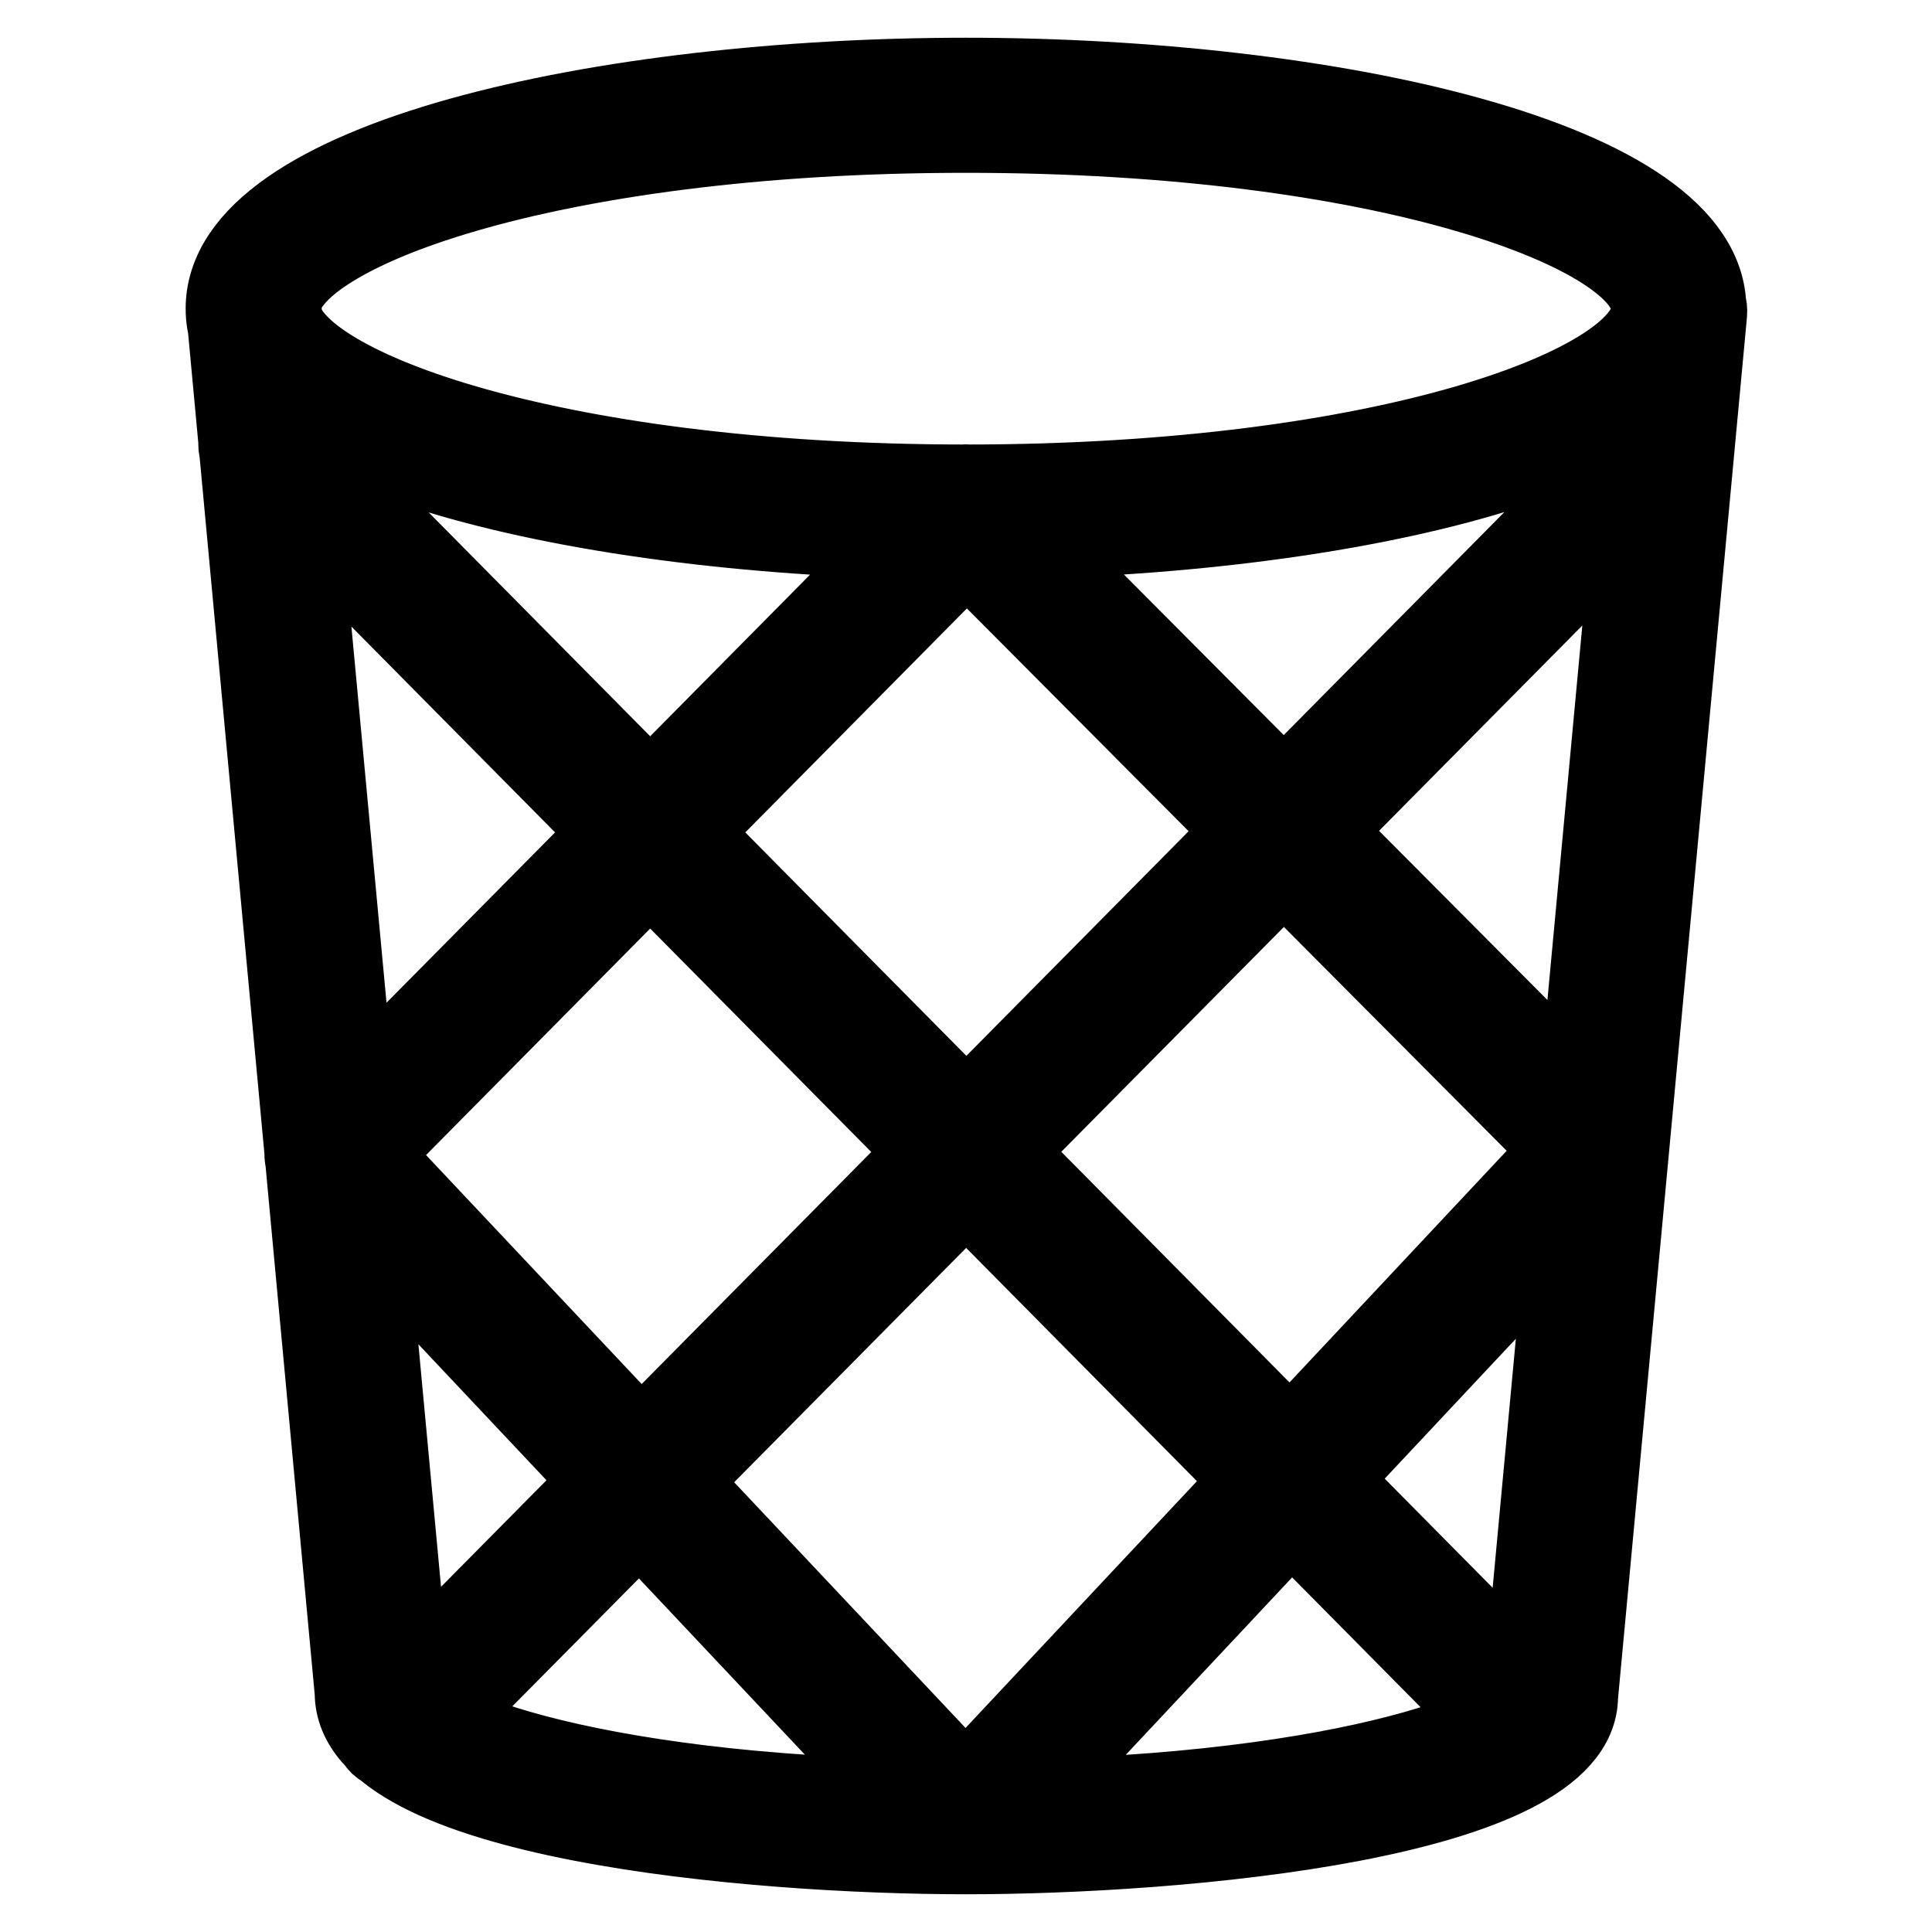
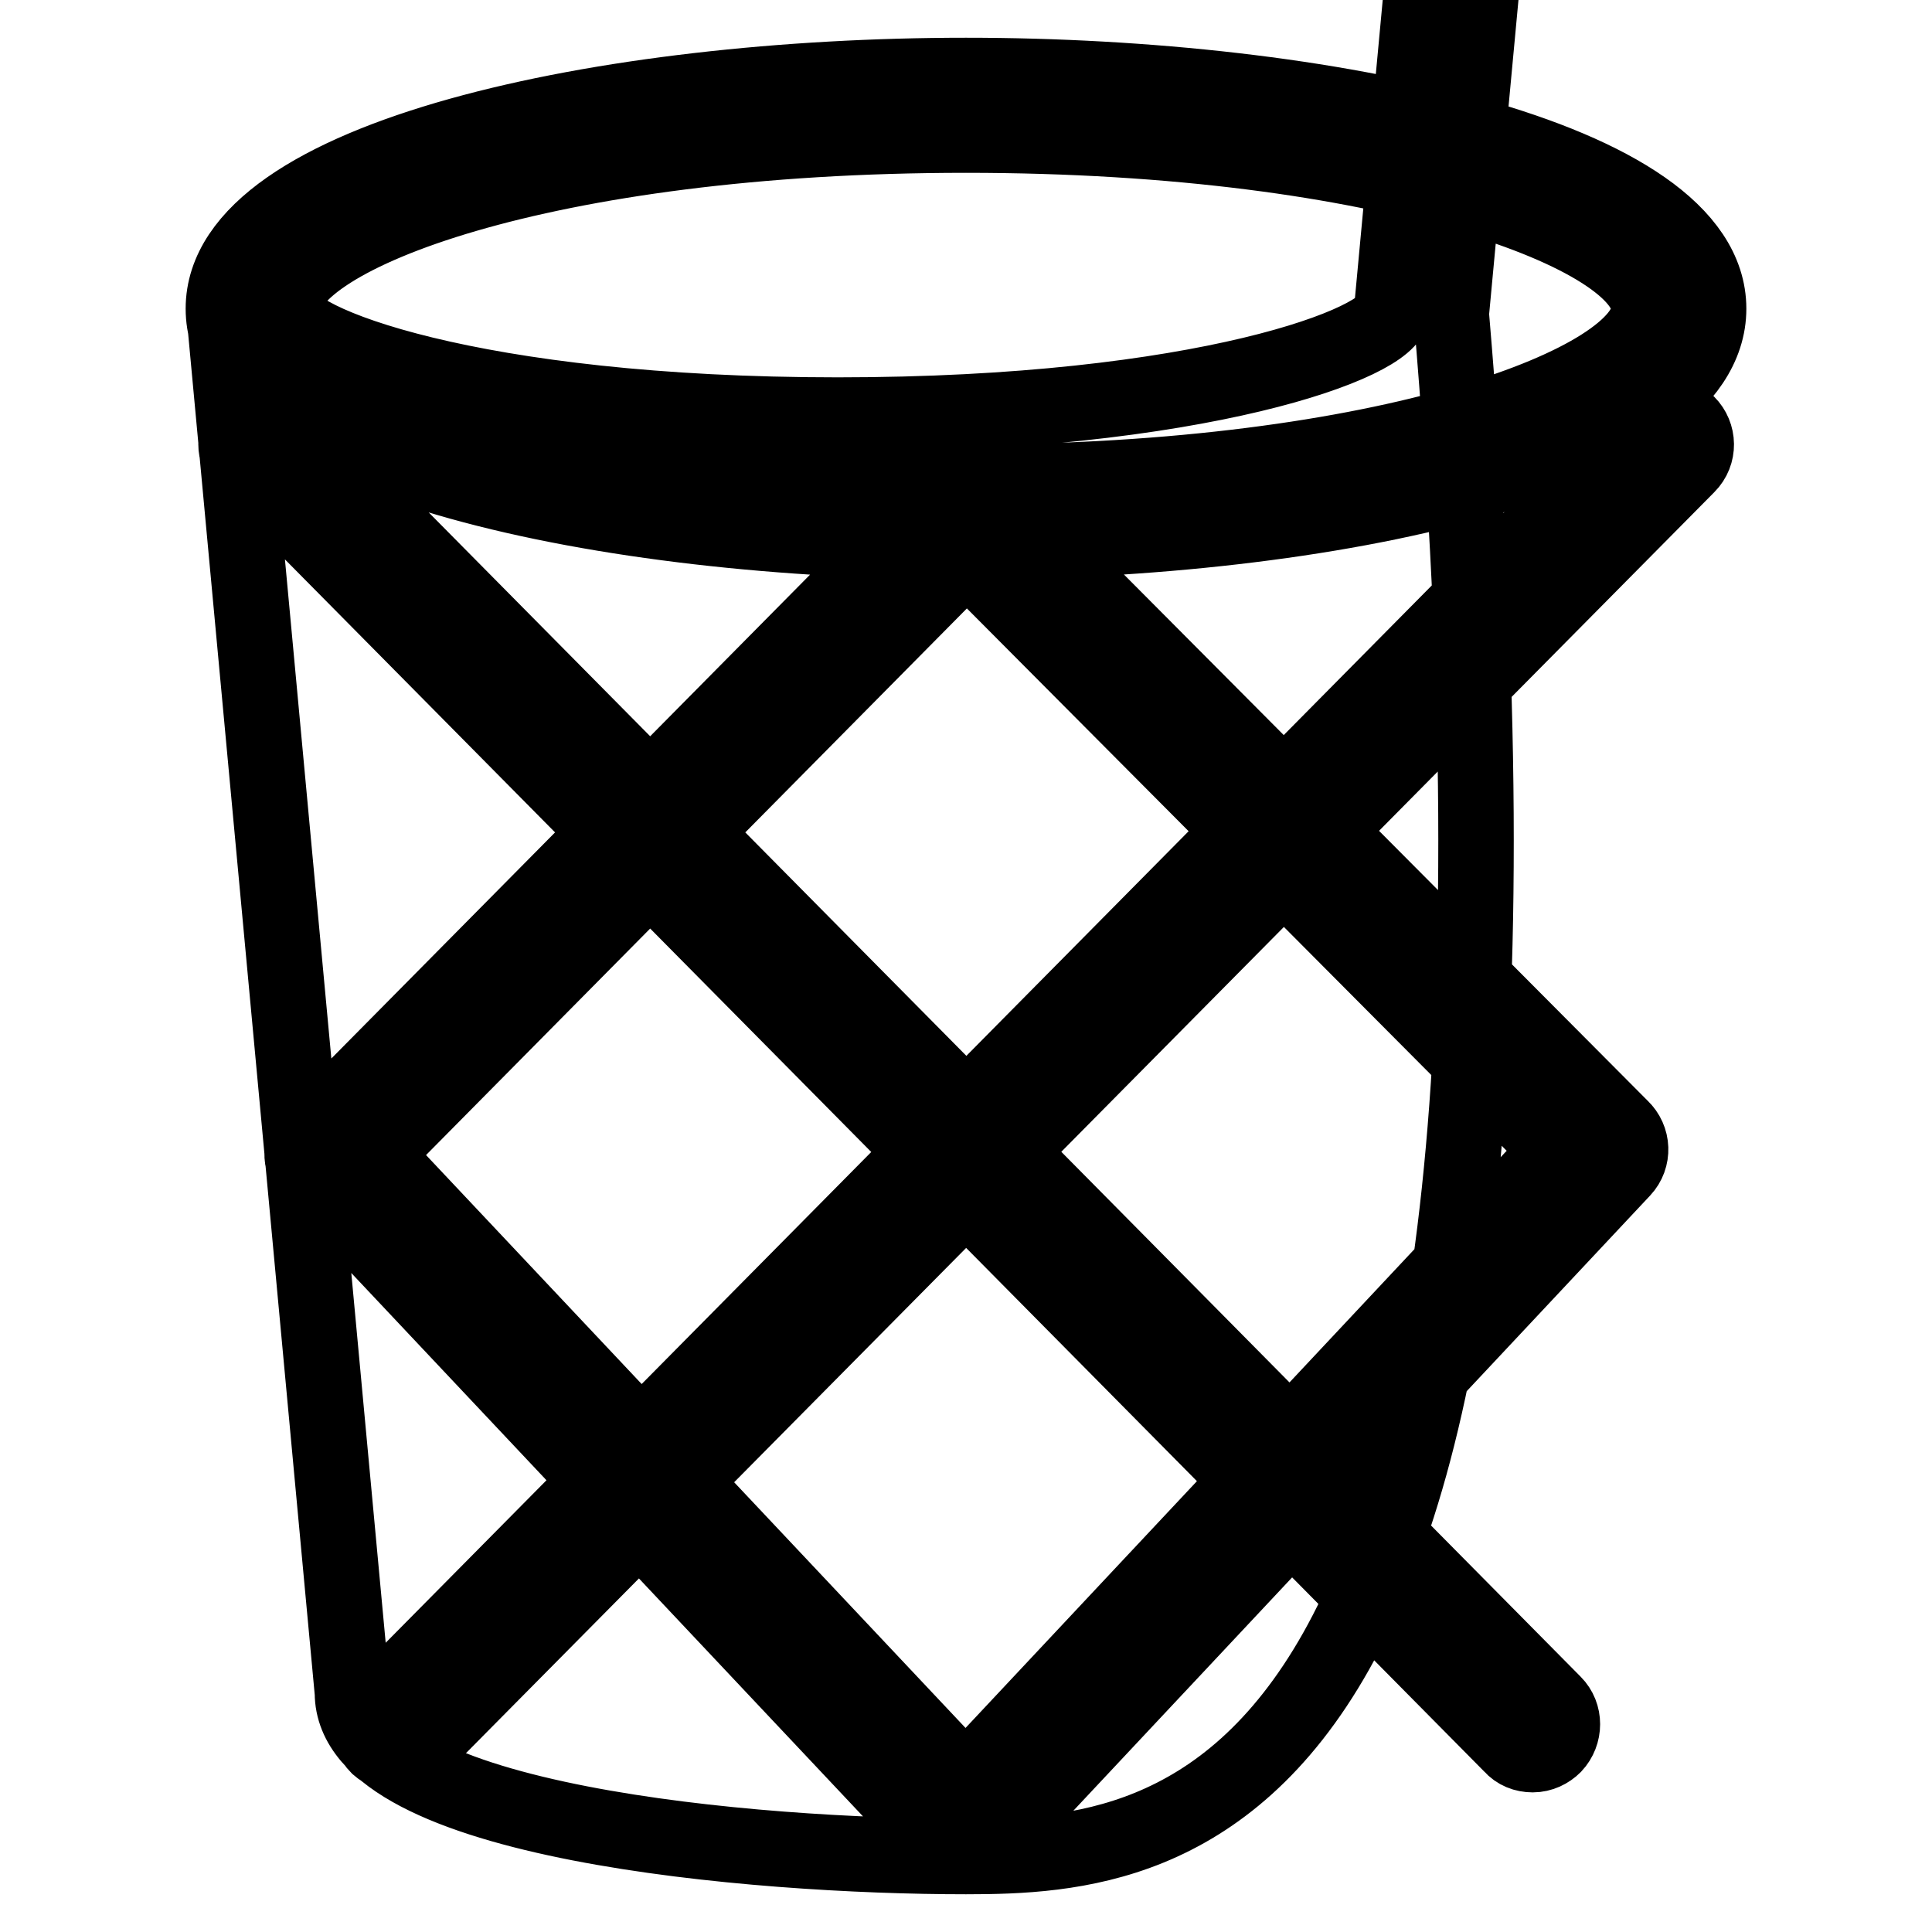
<svg xmlns="http://www.w3.org/2000/svg" version="1.1" x="0px" y="0px" viewBox="0 0 256 256" enable-background="new 0 0 256 256" xml:space="preserve">
  <g>
-     <path stroke-width="10" fill-opacity="0" stroke="#000000" d="M128,246c-28.1,0-81.3-4.5-81.3-21.7l-17-182.8c-0.2-2.2,1.4-4.1,3.6-4.3c2.1-0.2,4.1,1.4,4.3,3.6 l17.1,183.2c0,4.5,25,14.2,73.4,14.2c48.4,0,73.4-9.7,73.4-13.8l17.1-183.5c0.2-2.2,2.2-3.8,4.3-3.6c2.2,0.2,3.8,2.1,3.6,4.3 l-17.1,183.2C209.3,241.5,156.1,246,128,246z M128,71.8c-47.7,0-98.4-10.8-98.4-30.9C29.6,20.8,80.3,10,128,10 c47.7,0,98.4,10.8,98.4,30.9C226.4,61,175.7,71.8,128,71.8z M128,17.9c-56.1,0-90.5,13.4-90.5,23c0,9.6,34.4,23,90.5,23 c56.1,0,90.5-13.4,90.5-23C218.5,31.3,184.1,17.9,128,17.9z M128,246c-1.1,0-2.1-0.4-2.9-1.2l-84-89.2c-1.5-1.6-1.4-4.1,0.2-5.6 c1.6-1.5,4.1-1.4,5.6,0.2l84,89.2c1.5,1.6,1.4,4.1-0.2,5.6C130,245.6,129,246,128,246z M203.1,232.5c-1.1,0-2.1-0.4-2.8-1.2 L32.4,61.6c-1.5-1.5-1.5-4,0-5.6c1.5-1.5,4.1-1.5,5.6,0l167.9,169.7c1.5,1.5,1.5,4,0,5.6C205.2,232,204.2,232.5,203.1,232.5z  M212.1,156.3c-1,0-2.1-0.4-2.8-1.2l-84.1-84.5c-1.5-1.5-1.5-4,0-5.6c1.5-1.5,4-1.5,5.6,0l84.1,84.5c1.5,1.5,1.5,4,0,5.6 C214.1,155.9,213.1,156.3,212.1,156.3L212.1,156.3z M128,246c-1,0-2-0.4-2.7-1.1c-1.6-1.5-1.7-4-0.2-5.6l84.1-89.7 c1.5-1.6,4-1.7,5.6-0.2c1.6,1.5,1.7,4,0.2,5.6l-84.1,89.7C130.1,245.5,129.1,246,128,246z M52.9,232.5c-1,0-2-0.4-2.8-1.1 c-1.5-1.5-1.6-4,0-5.6L218,56.1c1.5-1.6,4-1.6,5.6,0c1.5,1.5,1.6,4,0,5.6L55.7,231.3C54.9,232,53.9,232.5,52.9,232.5z M44,156.8 c-1,0-2-0.4-2.8-1.1c-1.5-1.5-1.6-4,0-5.6l84-84.9c1.5-1.6,4-1.6,5.6,0c1.5,1.5,1.6,4,0,5.6l-84,84.9C46,156.3,45,156.8,44,156.8z" />
+     <path stroke-width="10" fill-opacity="0" stroke="#000000" d="M128,246c-28.1,0-81.3-4.5-81.3-21.7l-17-182.8c-0.2-2.2,1.4-4.1,3.6-4.3c2.1-0.2,4.1,1.4,4.3,3.6 c0,4.5,25,14.2,73.4,14.2c48.4,0,73.4-9.7,73.4-13.8l17.1-183.5c0.2-2.2,2.2-3.8,4.3-3.6c2.2,0.2,3.8,2.1,3.6,4.3 l-17.1,183.2C209.3,241.5,156.1,246,128,246z M128,71.8c-47.7,0-98.4-10.8-98.4-30.9C29.6,20.8,80.3,10,128,10 c47.7,0,98.4,10.8,98.4,30.9C226.4,61,175.7,71.8,128,71.8z M128,17.9c-56.1,0-90.5,13.4-90.5,23c0,9.6,34.4,23,90.5,23 c56.1,0,90.5-13.4,90.5-23C218.5,31.3,184.1,17.9,128,17.9z M128,246c-1.1,0-2.1-0.4-2.9-1.2l-84-89.2c-1.5-1.6-1.4-4.1,0.2-5.6 c1.6-1.5,4.1-1.4,5.6,0.2l84,89.2c1.5,1.6,1.4,4.1-0.2,5.6C130,245.6,129,246,128,246z M203.1,232.5c-1.1,0-2.1-0.4-2.8-1.2 L32.4,61.6c-1.5-1.5-1.5-4,0-5.6c1.5-1.5,4.1-1.5,5.6,0l167.9,169.7c1.5,1.5,1.5,4,0,5.6C205.2,232,204.2,232.5,203.1,232.5z  M212.1,156.3c-1,0-2.1-0.4-2.8-1.2l-84.1-84.5c-1.5-1.5-1.5-4,0-5.6c1.5-1.5,4-1.5,5.6,0l84.1,84.5c1.5,1.5,1.5,4,0,5.6 C214.1,155.9,213.1,156.3,212.1,156.3L212.1,156.3z M128,246c-1,0-2-0.4-2.7-1.1c-1.6-1.5-1.7-4-0.2-5.6l84.1-89.7 c1.5-1.6,4-1.7,5.6-0.2c1.6,1.5,1.7,4,0.2,5.6l-84.1,89.7C130.1,245.5,129.1,246,128,246z M52.9,232.5c-1,0-2-0.4-2.8-1.1 c-1.5-1.5-1.6-4,0-5.6L218,56.1c1.5-1.6,4-1.6,5.6,0c1.5,1.5,1.6,4,0,5.6L55.7,231.3C54.9,232,53.9,232.5,52.9,232.5z M44,156.8 c-1,0-2-0.4-2.8-1.1c-1.5-1.5-1.6-4,0-5.6l84-84.9c1.5-1.6,4-1.6,5.6,0c1.5,1.5,1.6,4,0,5.6l-84,84.9C46,156.3,45,156.8,44,156.8z" />
  </g>
</svg>